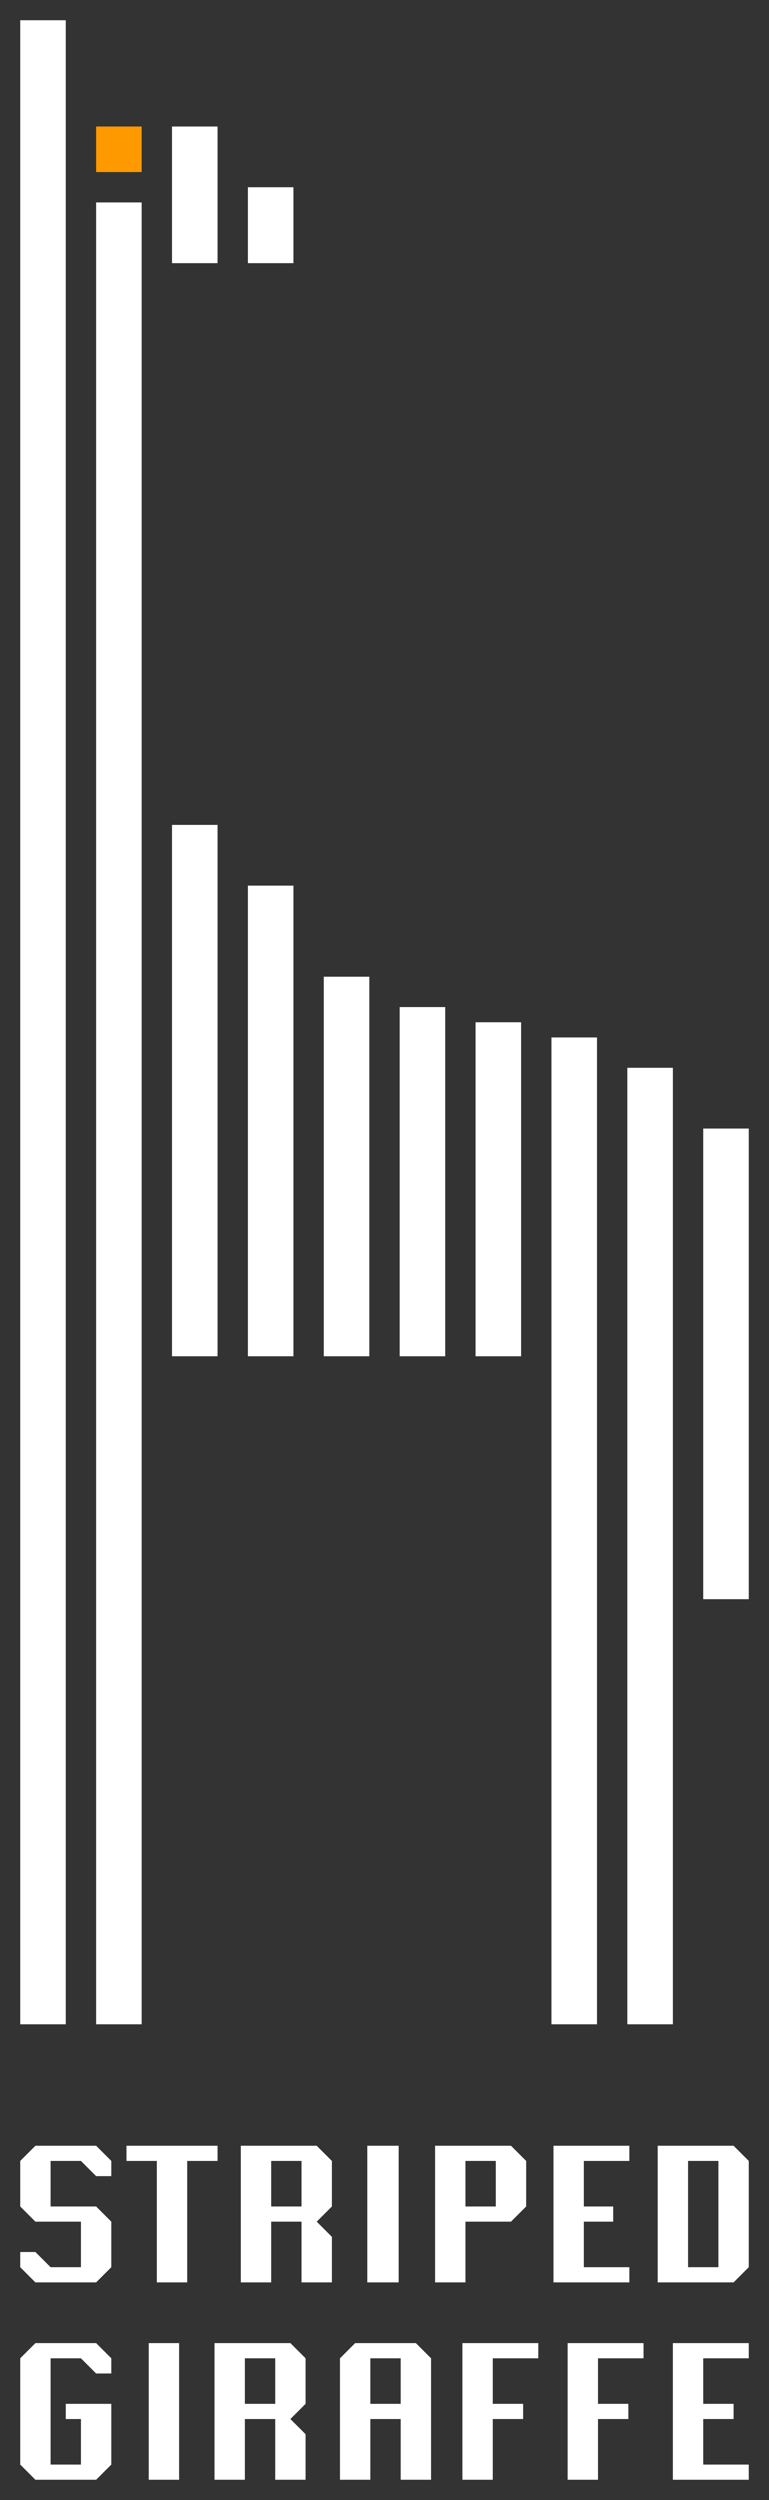
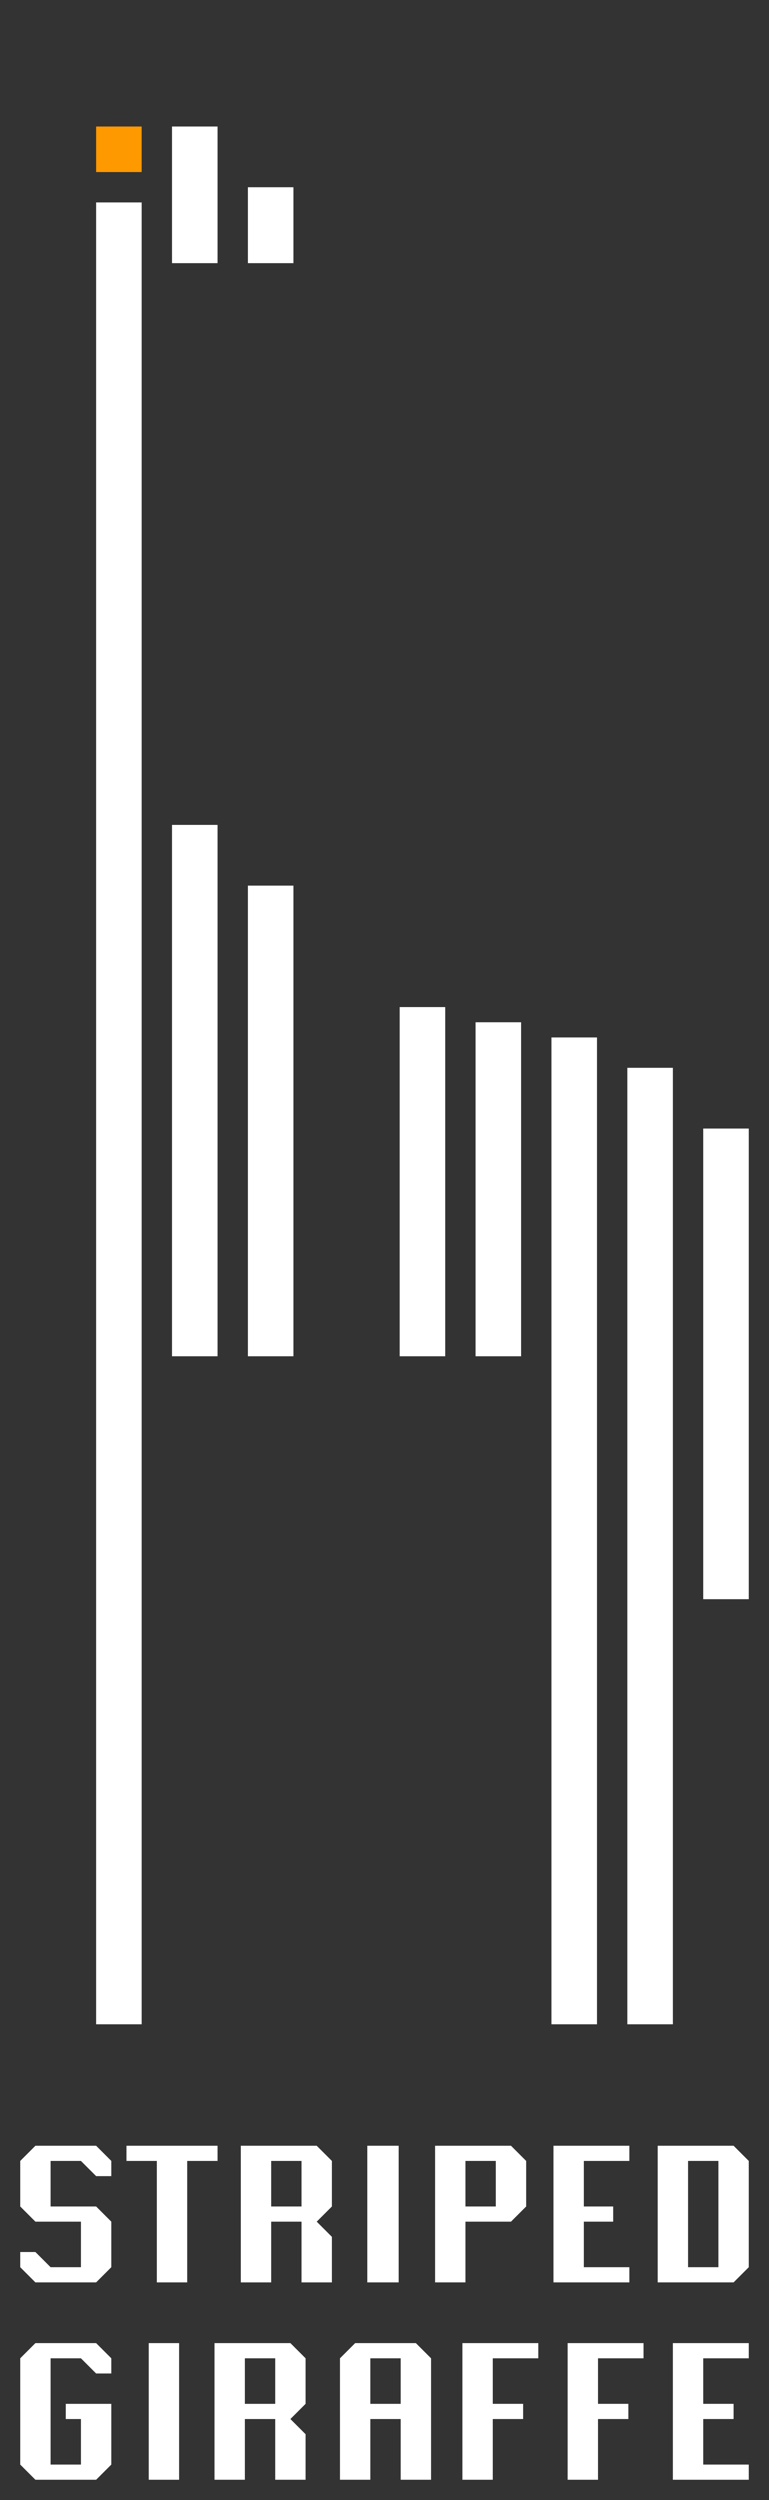
<svg xmlns="http://www.w3.org/2000/svg" version="1.1" id="Ebene_1" x="0px" y="0px" viewBox="0 0 76 247" style="enable-background:new 0 0 76 247;" xml:space="preserve">
  <rect x="0" y="0" width="76" height="247" fill="#333333" stroke="none" />
  <style type="text/css">
	.st0{fill:#FFFFFF;}
	.st1{fill:#FF9900;}
</style>
  <polygon class="st0" points="74,111.5 69.5,111.5 69.5,158 74,158 74,111.5 " />
  <polygon class="st0" points="66.5,105.5 62,105.5 62,200 66.5,200 66.5,105.5 " />
  <polygon class="st0" points="59,102.5 54.5,102.5 54.5,200 59,200 59,102.5 " />
  <polygon class="st0" points="51.5,101 47,101 47,134 51.5,134 51.5,101 " />
  <polygon class="st0" points="44,99.5 39.5,99.5 39.5,134 44,134 44,99.5 " />
-   <polygon class="st0" points="36.5,96.5 32,96.5 32,134 36.5,134 36.5,96.5 " />
  <polygon class="st0" points="29,87.5 24.5,87.5 24.5,134 29,134 29,87.5 " />
  <polygon class="st0" points="21.5,81.5 17,81.5 17,134 21.5,134 21.5,81.5 " />
-   <polygon class="st0" points="2,2 6.5,2 6.5,200 2,200 2,2 " />
  <polygon class="st0" points="17,12.5 21.5,12.5 21.5,26 17,26 17,12.5 " />
  <polygon class="st0" points="24.5,18.5 29,18.5 29,26 24.5,26 24.5,18.5 " />
  <polygon class="st0" points="9.5,20 14,20 14,200 9.5,200 9.5,20 " />
  <polygon class="st1" points="9.5,12.5 14,12.5 14,17 9.5,17 9.5,12.5 " />
  <polygon class="st0" points="2,213.5 3.5,212 9.5,212 11,213.5 11,215 9.5,215 8,213.5 5,213.5 5,218 9.5,218 11,219.5 11,224   9.5,225.5 3.5,225.5 2,224 2,222.5 3.5,222.5 5,224 8,224 8,219.5 3.5,219.5 2,218 2,213.5 " />
  <path class="st0" d="M26.8,213.5v4.5h3v-4.5H26.8z M23.8,212h7.5l1.5,1.5v4.5l-1.5,1.5l1.5,1.5v4.5h-3v-6h-3v6h-3L23.8,212L23.8,212  z" />
  <polygon class="st0" points="36.3,212 39.4,212 39.4,225.5 36.3,225.5 36.3,212 " />
  <polygon class="st0" points="12.5,212 21.5,212 21.5,213.5 18.5,213.5 18.5,225.5 15.5,225.5 15.5,213.5 12.5,213.5 12.5,212 " />
  <path class="st0" d="M46,213.5v4.5h3v-4.5H46z M43,212h7.5l1.5,1.5v4.5l-1.5,1.5H46v6h-3V212z" />
  <polygon class="st0" points="57.7,218 60.6,218 60.6,219.5 57.7,219.5 57.7,224 62.2,224 62.2,225.5 54.7,225.5 54.7,212 62.2,212   62.2,213.5 57.7,213.5 57.7,218 " />
  <path class="st0" d="M68,213.5V224h3v-10.5H68z M65,212h7.5l1.5,1.5V224l-1.5,1.5H65V212z" />
  <polygon class="st0" points="3.5,231.5 9.5,231.5 11,233 11,234.5 9.5,234.5 8,233 5,233 5,243.5 8,243.5 8,239 6.5,239 6.5,237.5   11,237.5 11,243.5 9.5,245 3.5,245 2,243.5 2,233 3.5,231.5 " />
  <polygon class="st0" points="14.7,231.5 17.7,231.5 17.7,245 14.7,245 14.7,231.5 " />
  <path class="st0" d="M24.2,233v4.5h3V233H24.2z M21.2,231.5h7.5l1.5,1.5v4.5l-1.5,1.5l1.5,1.5v4.5h-3v-6h-3v6h-3V231.5z" />
  <path class="st0" d="M36.6,233v4.5h3V233H36.6z M35.1,231.5h6l1.5,1.5v12h-3v-6h-3v6h-3v-12L35.1,231.5z" />
  <polygon class="st0" points="69.5,237.5 72.5,237.5 72.5,239 69.5,239 69.5,243.5 74,243.5 74,245 66.5,245 66.5,231.5 74,231.5   74,233 69.5,233 69.5,237.5 " />
  <polygon class="st0" points="59.1,237.5 62.1,237.5 62.1,239 59.1,239 59.1,245 56.1,245 56.1,231.5 63.6,231.5 63.6,233 59.1,233   59.1,237.5 " />
  <polygon class="st0" points="48.7,237.5 51.7,237.5 51.7,239 48.7,239 48.7,245 45.7,245 45.7,231.5 53.2,231.5 53.2,233 48.7,233   48.7,237.5 " />
</svg>